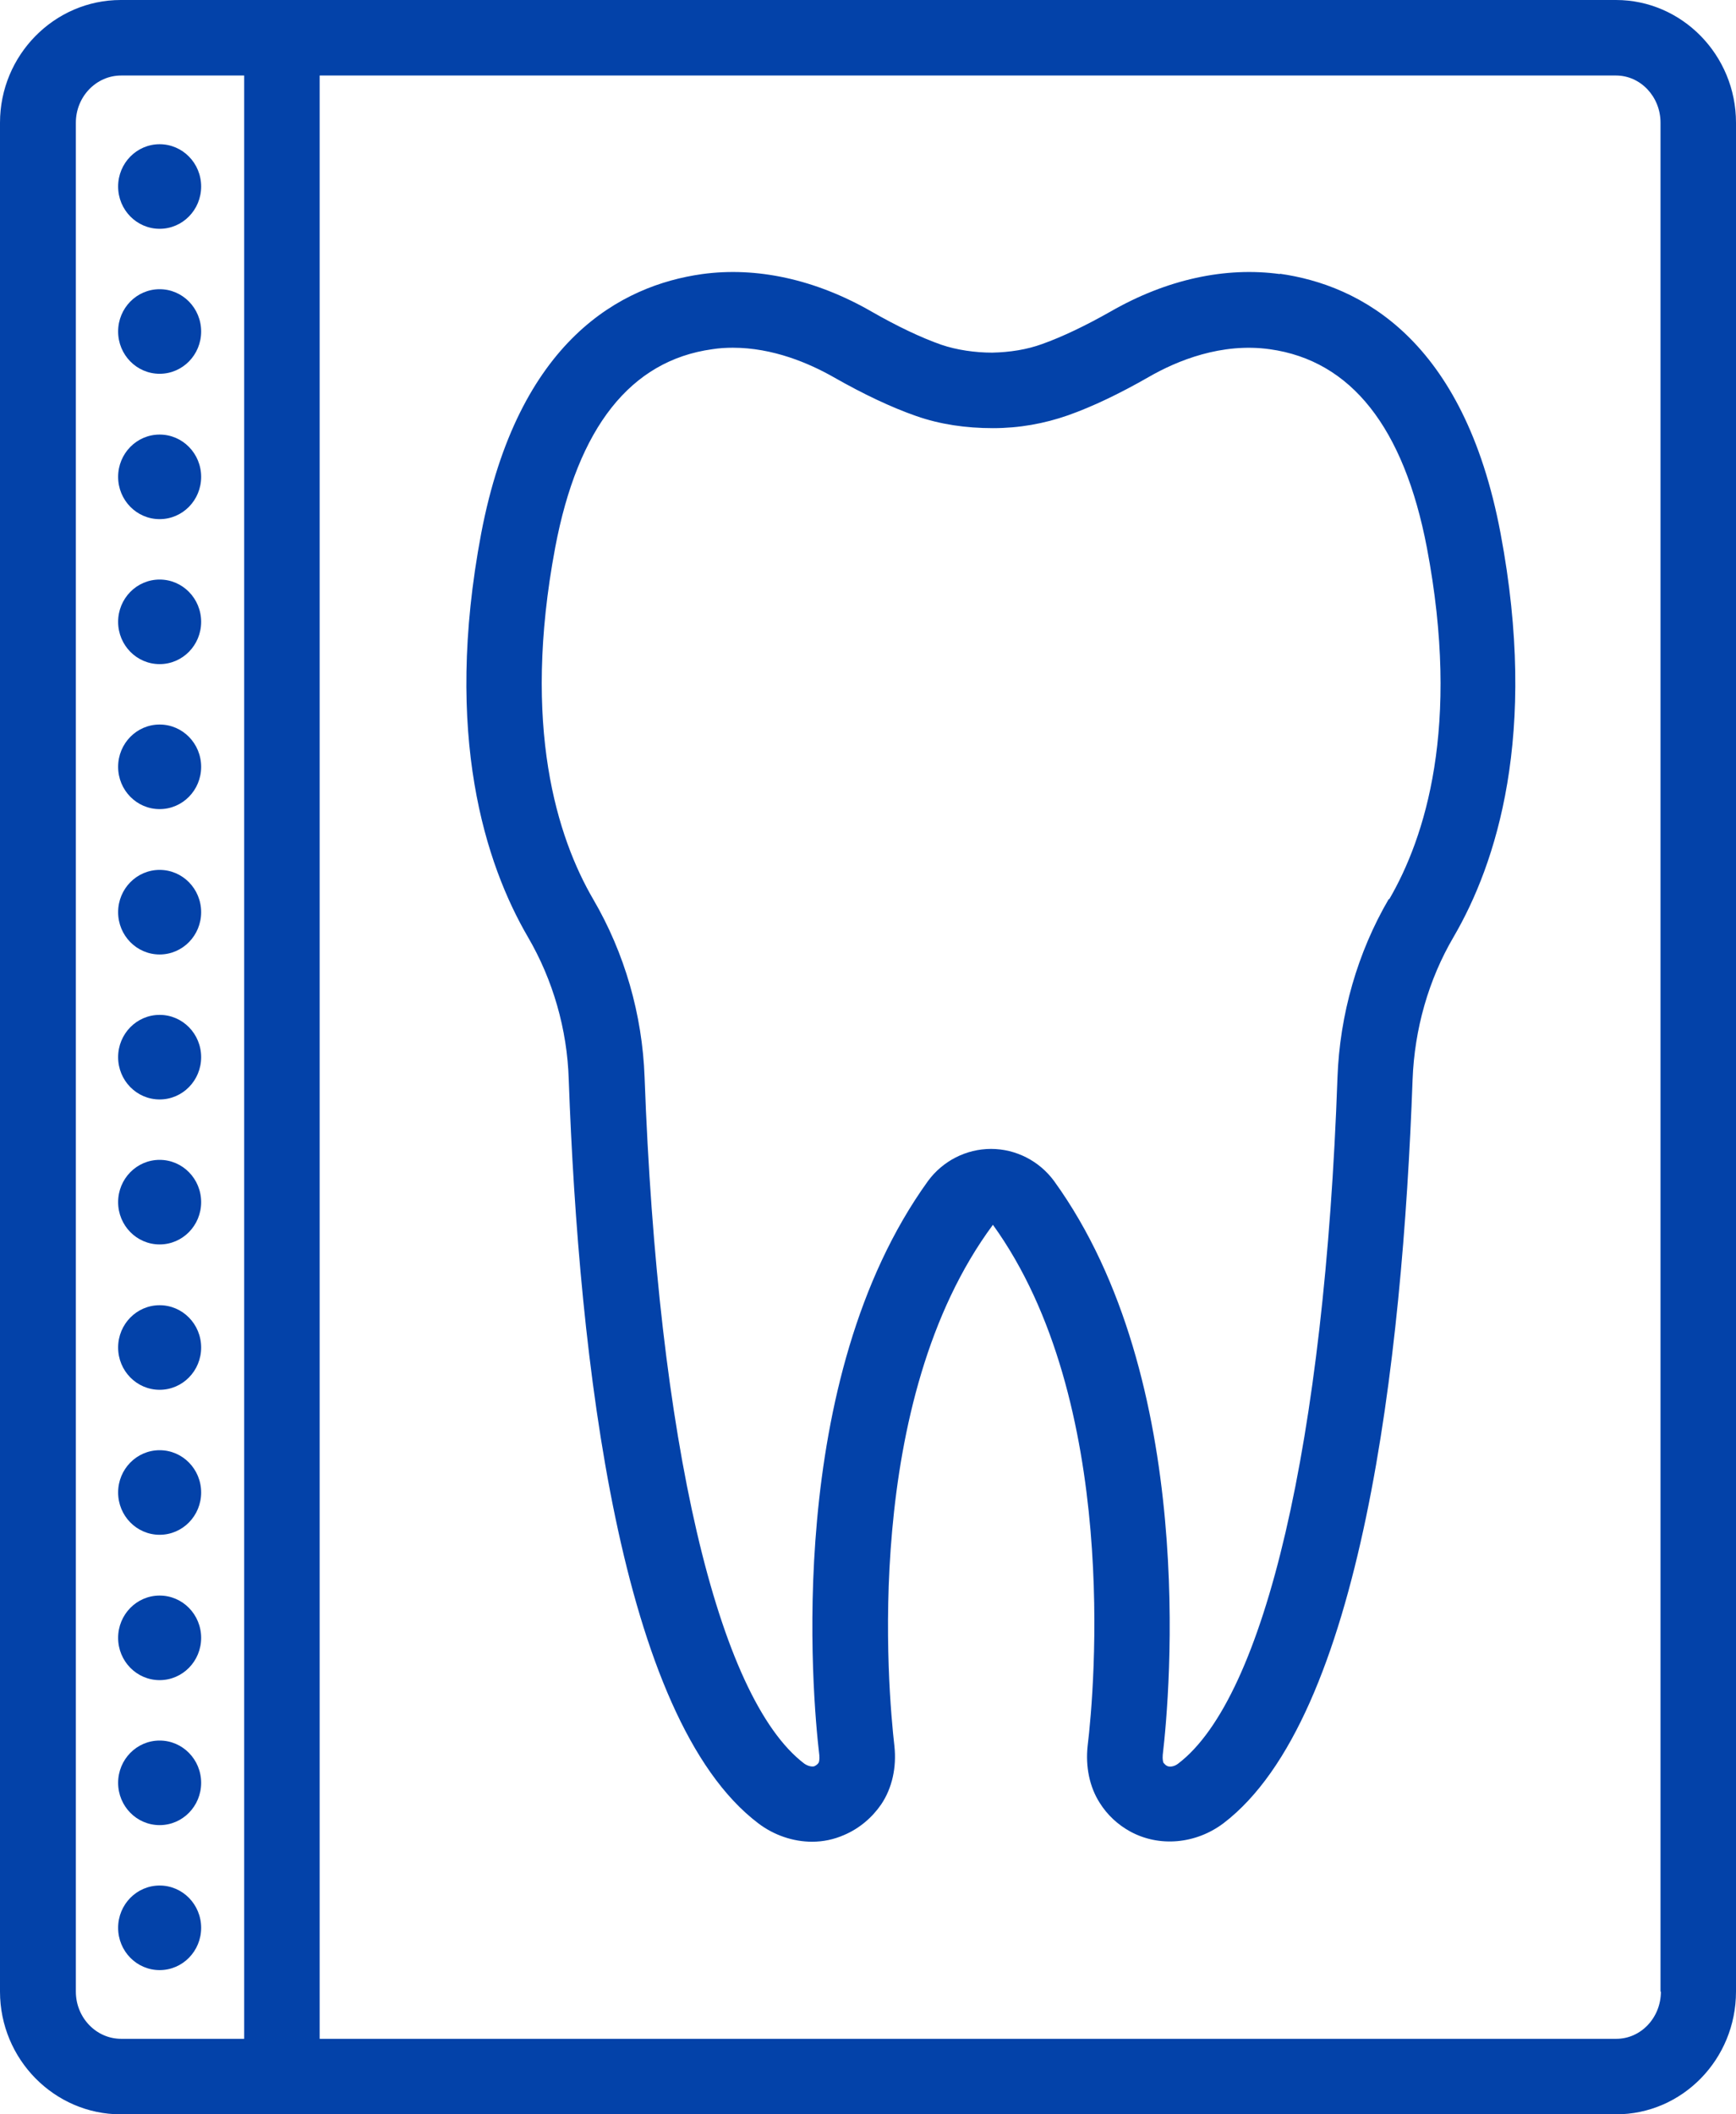
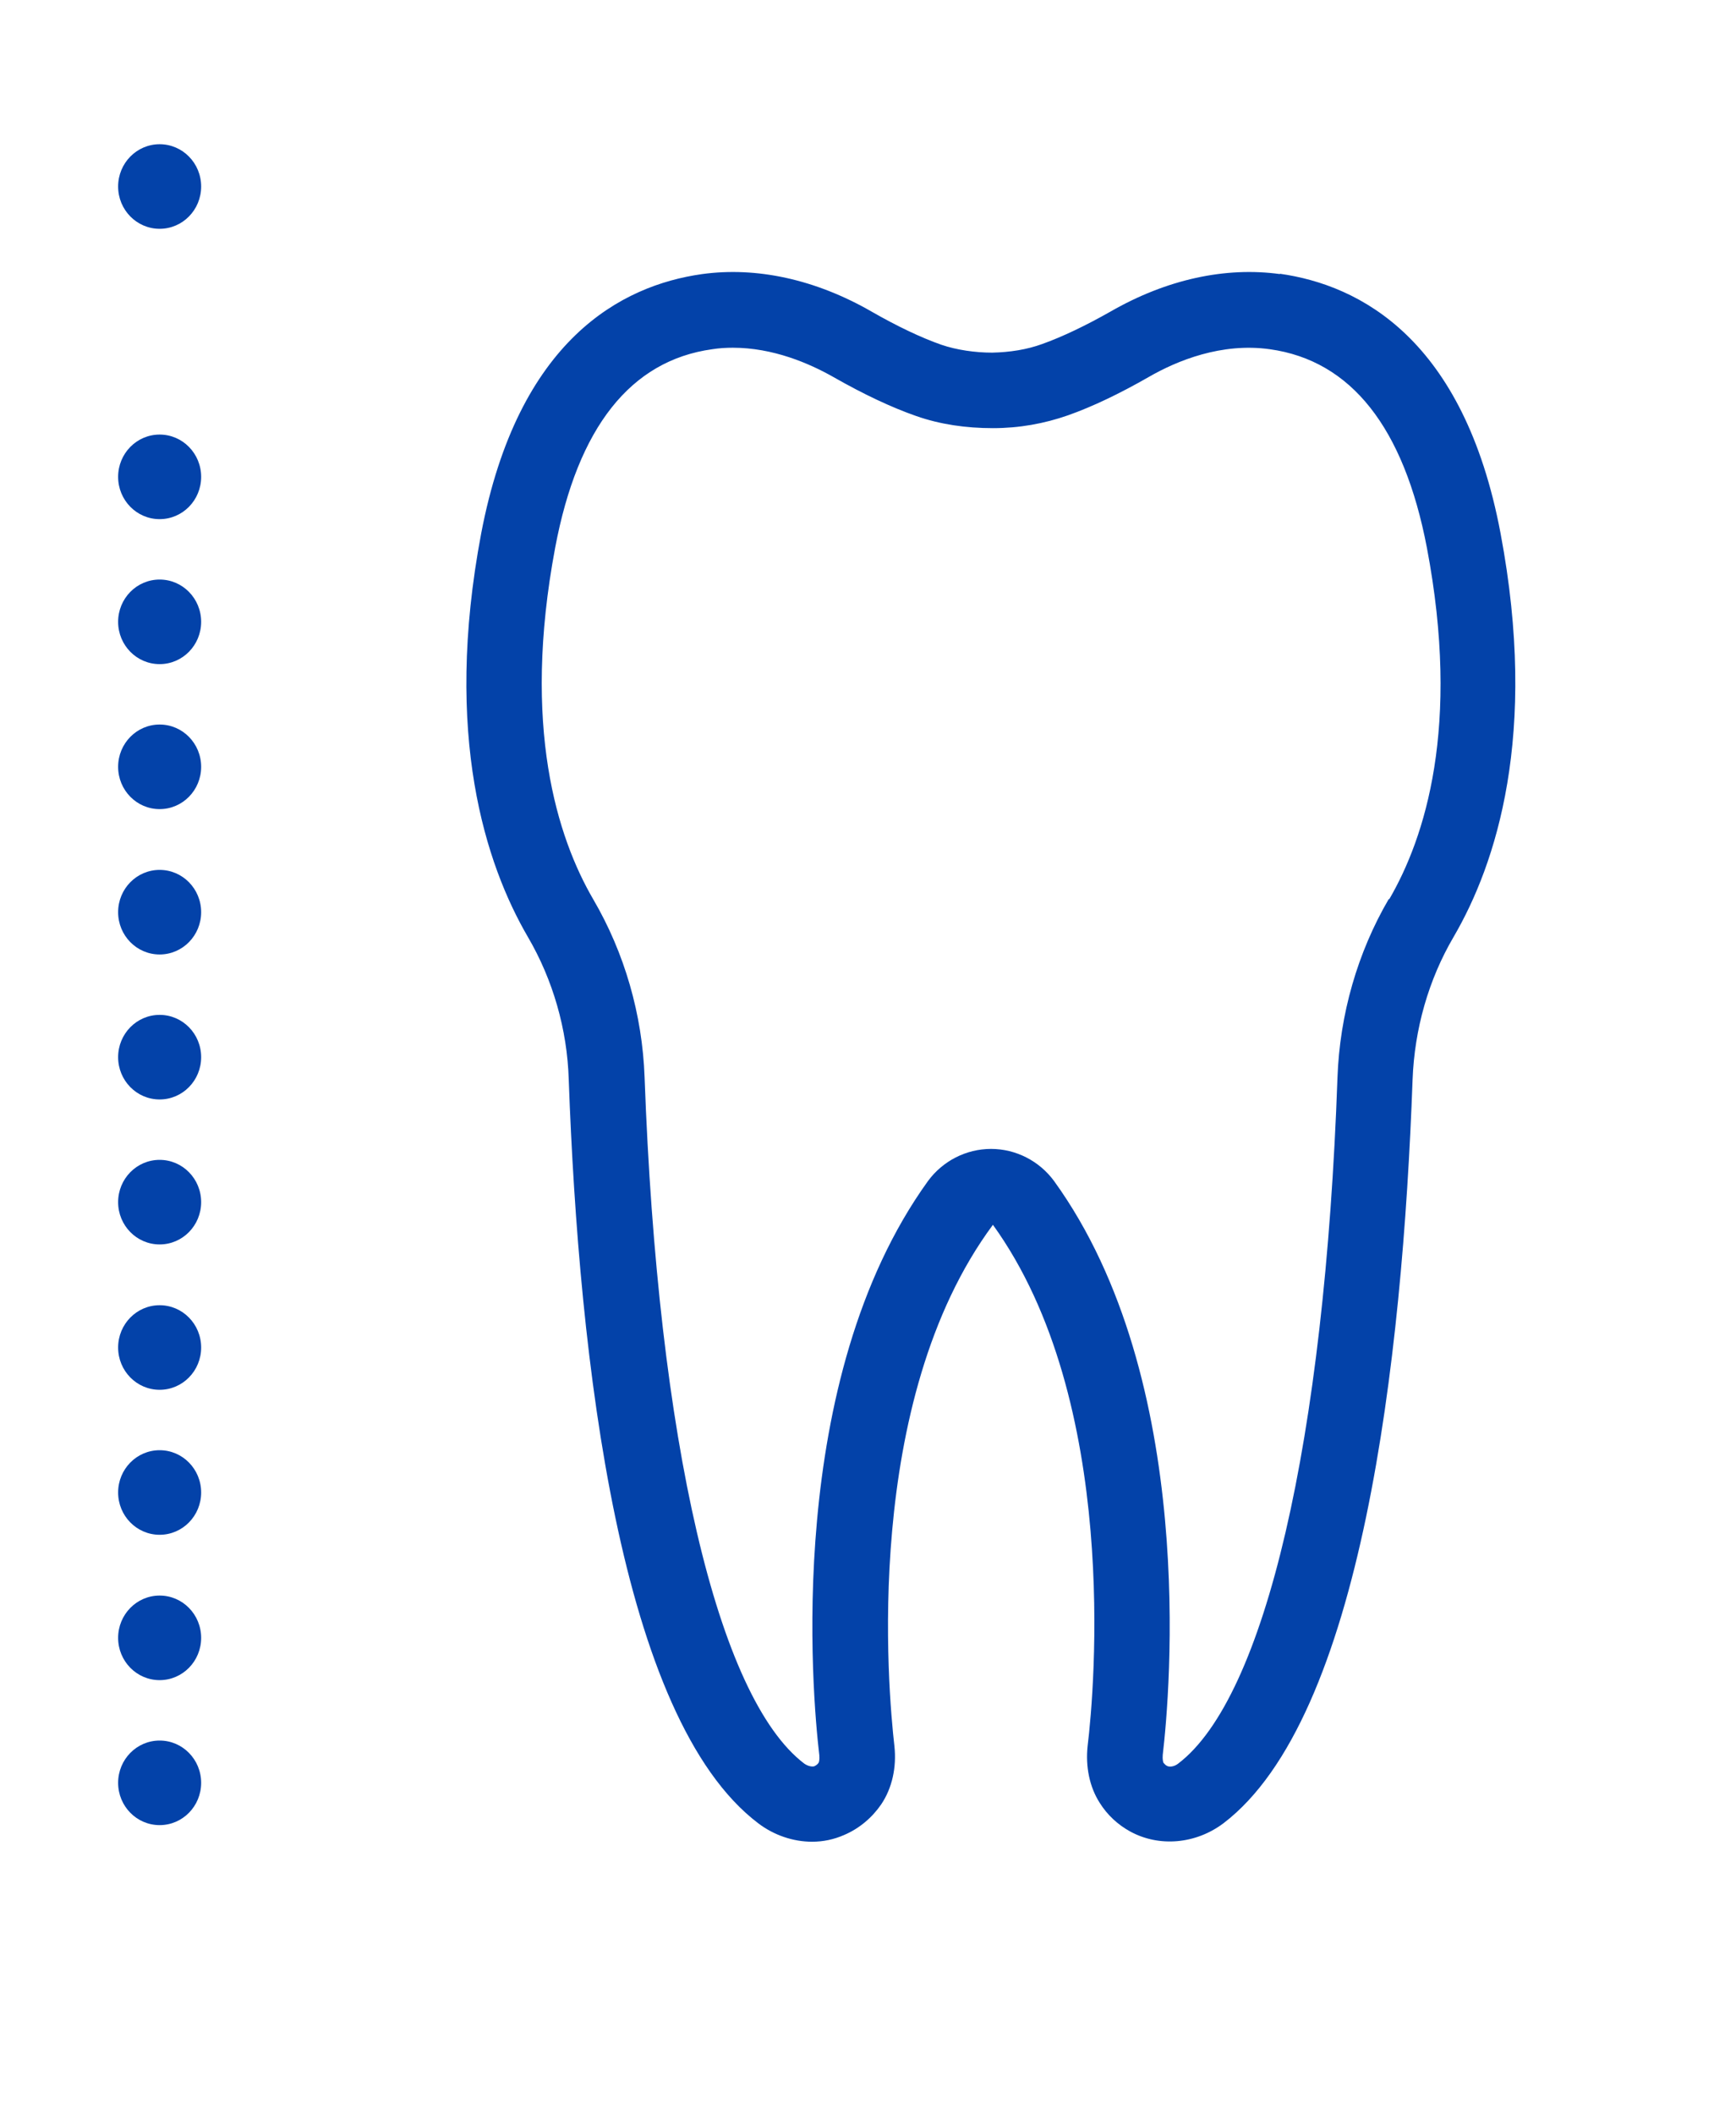
<svg xmlns="http://www.w3.org/2000/svg" width="46" height="56" viewBox="0 0 46 56" fill="none">
  <path d="M33.92 7.26C32.47 7.06 30.91 7.4 29.43 8.25C28.76 8.63 28.15 8.92 27.62 9.11C27.21 9.26 26.76 9.33 26.29 9.34C25.84 9.34 25.35 9.27 24.94 9.13C24.4 8.94 23.77 8.64 23.09 8.25C21.61 7.4 20.05 7.06 18.6 7.26C16.47 7.56 13.73 8.99 12.75 14.13C11.74 19.48 12.87 22.9 13.99 24.82C14.65 25.95 15.03 27.26 15.07 28.59C15.34 36.04 16.42 45.51 20.09 48.29C20.51 48.61 21.02 48.78 21.52 48.78C21.81 48.78 22.1 48.72 22.37 48.6C22.77 48.43 23.11 48.14 23.35 47.79C23.64 47.36 23.76 46.81 23.7 46.25C23.53 44.76 22.84 37.12 26.31 32.44C29.68 37.11 29 44.76 28.82 46.24C28.76 46.79 28.87 47.33 29.14 47.75C29.34 48.07 29.62 48.33 29.95 48.51C30.72 48.93 31.69 48.84 32.42 48.29C36.08 45.5 37.16 36.04 37.43 28.6C37.48 27.26 37.85 25.95 38.52 24.81C39.64 22.89 40.77 19.47 39.76 14.12C38.79 8.98 36.04 7.55 33.91 7.25L33.92 7.26ZM36.8 23.81C35.97 25.23 35.5 26.87 35.44 28.54C35.1 38.17 33.52 44.96 31.22 46.71C31.12 46.79 30.99 46.81 30.92 46.77C30.88 46.75 30.86 46.72 30.83 46.69C30.82 46.67 30.8 46.6 30.81 46.48C31 44.87 31.74 36.55 27.93 31.28C27.54 30.75 26.92 30.43 26.26 30.43C25.6 30.43 24.98 30.75 24.59 31.28C20.78 36.56 21.52 44.88 21.71 46.49C21.72 46.61 21.7 46.68 21.69 46.69C21.67 46.72 21.64 46.75 21.58 46.78C21.52 46.8 21.41 46.78 21.31 46.71C19.01 44.96 17.43 38.16 17.08 28.53C17.02 26.87 16.55 25.24 15.72 23.82C14.77 22.19 13.82 19.25 14.71 14.51C15.31 11.32 16.71 9.55 18.87 9.25C19.06 9.22 19.24 9.21 19.42 9.21C20.48 9.21 21.44 9.62 22.09 9.99C22.88 10.44 23.62 10.79 24.28 11.02C24.91 11.24 25.59 11.34 26.31 11.34C27.01 11.34 27.67 11.22 28.3 11C28.95 10.77 29.66 10.43 30.43 9.99C31.19 9.55 32.37 9.07 33.65 9.25C35.8 9.55 37.2 11.32 37.81 14.51C38.71 19.25 37.76 22.19 36.81 23.82L36.8 23.81Z" fill="#0342A9" />
-   <path d="M42.82 0H3.2C1.44 0 0 1.46 0 3.25V52.75C0 54.54 1.44 56 3.2 56H42.82C44.58 56 46 54.54 46 52.75V3.25C46 1.46 44.57 0 42.82 0ZM6.47 54H3.21C2.55 54 2.01 53.44 2.01 52.75V3.25C2.01 2.56 2.55 2 3.21 2H6.47V54ZM44.01 52.75C44.01 53.44 43.48 54 42.83 54H8.47V2H42.82C43.47 2 44 2.56 44 3.25V52.75H44.01Z" fill="#0342A9" />
  <path d="M4.23 6.06C4.838 6.06 5.33 5.559 5.33 4.94C5.33 4.321 4.838 3.82 4.23 3.82C3.622 3.82 3.13 4.321 3.13 4.94C3.13 5.559 3.622 6.06 4.23 6.06Z" fill="#0342A9" />
-   <path d="M4.23 9.9C4.838 9.9 5.33 9.399 5.33 8.78C5.33 8.161 4.838 7.66 4.23 7.66C3.622 7.66 3.13 8.161 3.13 8.78C3.13 9.399 3.622 9.9 4.23 9.9Z" fill="#0342A9" />
  <path d="M4.23 13.75C4.838 13.75 5.33 13.249 5.33 12.63C5.33 12.011 4.838 11.51 4.23 11.51C3.622 11.51 3.13 12.011 3.13 12.63C3.13 13.249 3.622 13.75 4.23 13.75Z" fill="#0342A9" />
  <path d="M4.23 17.59C4.838 17.59 5.33 17.089 5.33 16.47C5.33 15.851 4.838 15.35 4.23 15.35C3.622 15.35 3.13 15.851 3.13 16.47C3.13 17.089 3.622 17.59 4.23 17.59Z" fill="#0342A9" />
  <path d="M4.23 21.43C4.838 21.43 5.33 20.929 5.33 20.31C5.33 19.691 4.838 19.19 4.23 19.19C3.622 19.19 3.13 19.691 3.13 20.31C3.13 20.929 3.622 21.43 4.23 21.43Z" fill="#0342A9" />
  <path d="M4.23 25.28C4.838 25.28 5.33 24.779 5.33 24.16C5.33 23.541 4.838 23.04 4.23 23.04C3.622 23.04 3.13 23.541 3.13 24.16C3.13 24.779 3.622 25.28 4.23 25.28Z" fill="#0342A9" />
  <path d="M4.23 29.12C4.838 29.12 5.33 28.619 5.33 28C5.33 27.381 4.838 26.88 4.23 26.88C3.622 26.88 3.13 27.381 3.13 28C3.13 28.619 3.622 29.12 4.23 29.12Z" fill="#0342A9" />
  <path d="M4.23 32.96C4.838 32.96 5.33 32.459 5.33 31.84C5.33 31.221 4.838 30.72 4.23 30.72C3.622 30.72 3.13 31.221 3.13 31.84C3.13 32.459 3.622 32.96 4.23 32.96Z" fill="#0342A9" />
  <path d="M4.23 36.81C4.838 36.81 5.33 36.309 5.33 35.69C5.33 35.071 4.838 34.57 4.23 34.57C3.622 34.57 3.13 35.071 3.13 35.69C3.13 36.309 3.622 36.81 4.23 36.81Z" fill="#0342A9" />
  <path d="M4.23 40.65C4.838 40.65 5.33 40.149 5.33 39.53C5.33 38.911 4.838 38.41 4.23 38.41C3.622 38.41 3.13 38.911 3.13 39.53C3.13 40.149 3.622 40.65 4.23 40.65Z" fill="#0342A9" />
  <path d="M4.23 44.5C4.838 44.5 5.33 43.999 5.33 43.38C5.33 42.761 4.838 42.26 4.23 42.26C3.622 42.26 3.13 42.761 3.13 43.38C3.13 43.999 3.622 44.5 4.23 44.5Z" fill="#0342A9" />
  <path d="M4.23 48.34C4.838 48.34 5.33 47.839 5.33 47.22C5.33 46.601 4.838 46.1 4.23 46.1C3.622 46.1 3.13 46.601 3.13 47.22C3.13 47.839 3.622 48.34 4.23 48.34Z" fill="#0342A9" />
-   <path d="M4.23 52.18C4.838 52.18 5.33 51.679 5.33 51.06C5.33 50.441 4.838 49.94 4.23 49.94C3.622 49.94 3.13 50.441 3.13 51.06C3.13 51.679 3.622 52.18 4.23 52.18Z" fill="#0342A9" />
</svg>